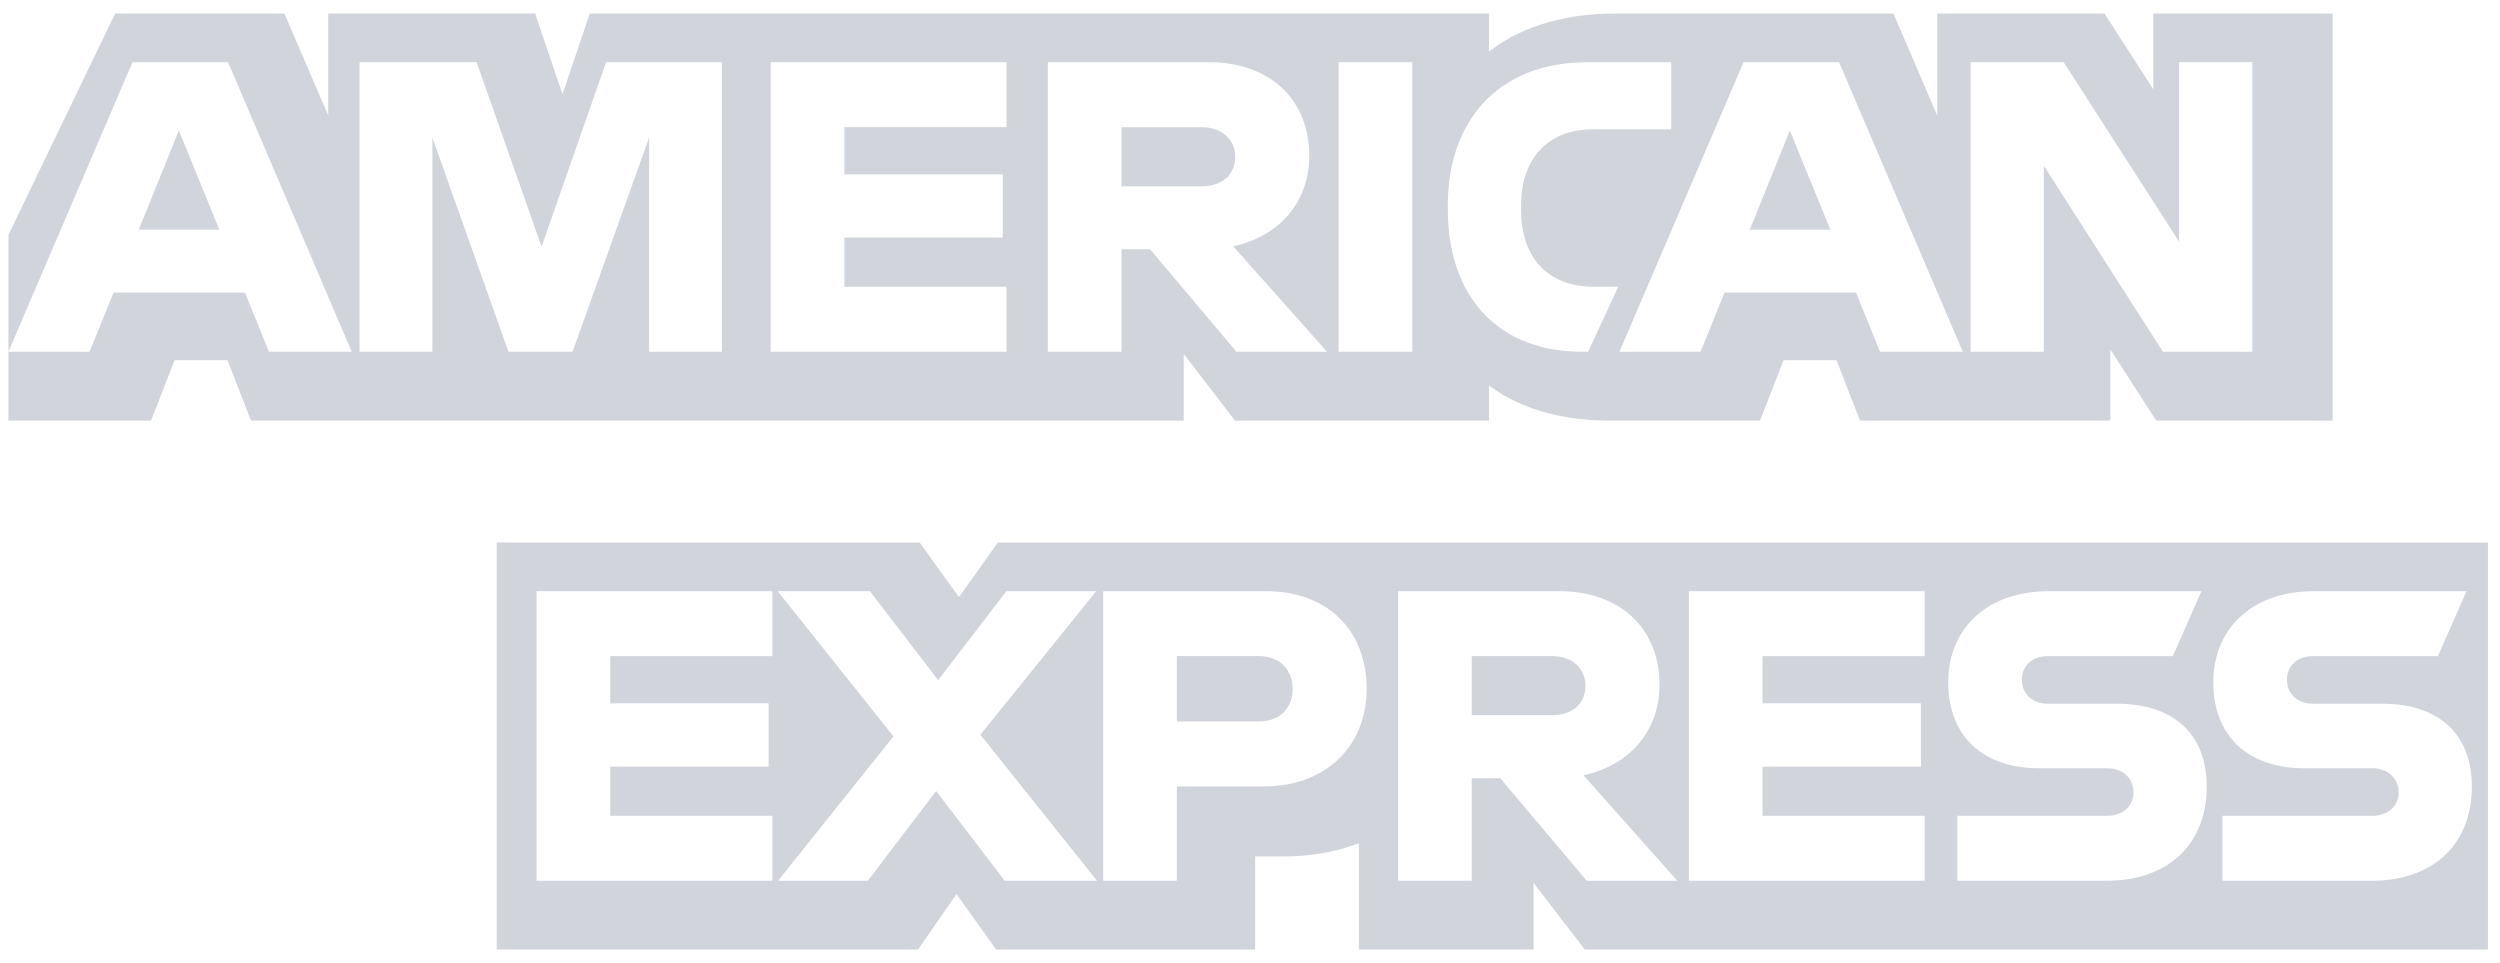
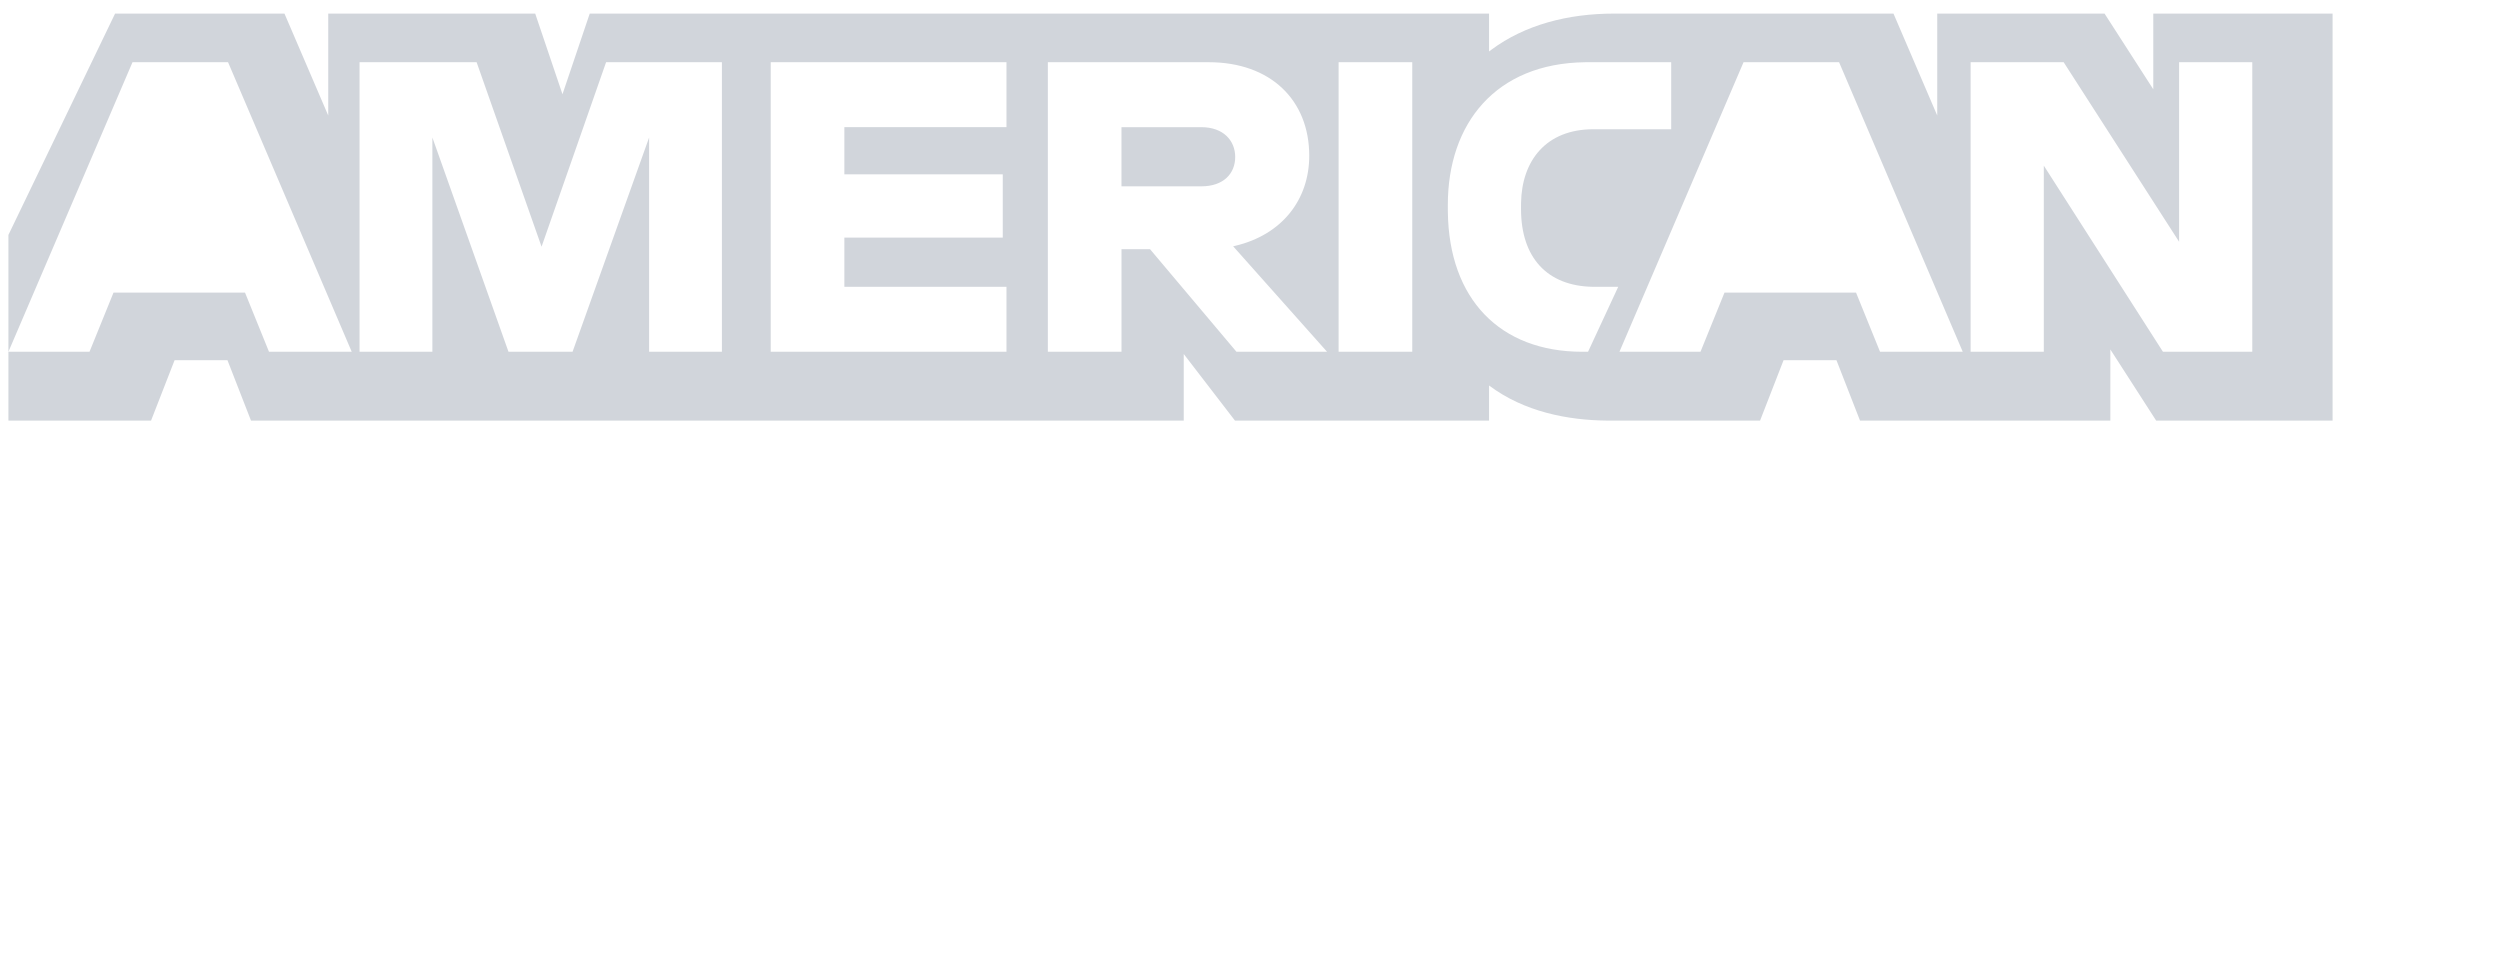
<svg xmlns="http://www.w3.org/2000/svg" width="122" height="47" viewBox="0 0 122 47" fill="none">
-   <path d="M57.428 32.017H61.425C62.514 32.017 63.081 32.743 63.081 33.632C63.081 34.5 62.514 35.206 61.425 35.206H57.428V32.017Z" fill="#D1D5DB" />
-   <path d="M75.715 32.017H71.82V34.903H75.715C76.806 34.903 77.371 34.279 77.371 33.471C77.371 32.683 76.806 32.017 75.715 32.017Z" fill="#D1D5DB" />
-   <path fill-rule="evenodd" clip-rule="evenodd" d="M121.411 26.476L121.411 46.337H77.339L74.839 43.088V46.337H66.312V41.153L66.157 41.209C65.116 41.578 63.945 41.796 62.643 41.796H61.252V46.337H48.612L46.677 43.633L44.802 46.337H24.239V26.475H44.882L46.798 29.139L48.692 26.475L121.411 26.476ZM29.776 32.02H37.688V28.851H26.182V42.981H37.688V39.812H29.776V37.409H37.507V34.321H29.776V32.02ZM53.494 28.851H49.112L45.782 33.191L42.451 28.851H37.952L43.602 35.935L37.971 42.981H42.351L45.682 38.6L49.032 42.981H53.534L47.842 35.855L53.494 28.851ZM99.977 28.851H107.426L106.034 32.02H99.937C99.191 32.02 98.667 32.465 98.667 33.171C98.667 33.855 99.16 34.313 99.87 34.34L99.937 34.341H103.288C106.094 34.341 107.689 35.835 107.689 38.398C107.689 41.091 105.915 42.937 102.911 42.98L102.803 42.981H95.517V39.812H102.823C103.571 39.812 104.115 39.367 104.115 38.661C104.115 37.977 103.603 37.519 102.891 37.492L102.823 37.491H99.494C96.808 37.491 95.073 35.957 95.073 33.292C95.073 30.758 96.866 28.896 99.868 28.852L99.977 28.851ZM112.876 32.02H118.971L120.363 28.851H112.916L112.807 28.852C109.803 28.896 108.01 30.758 108.01 33.292C108.01 35.957 109.747 37.491 112.431 37.491H115.762L115.829 37.492C116.541 37.519 117.054 37.977 117.054 38.661C117.054 39.367 116.508 39.812 115.762 39.812H108.455V42.981H115.742L115.85 42.98C118.852 42.937 120.627 41.091 120.627 38.398C120.627 35.835 119.031 34.341 116.227 34.341H112.876L112.809 34.34C112.097 34.313 111.604 33.855 111.604 33.171C111.604 32.465 112.128 32.02 112.876 32.02ZM61.789 28.851C64.816 28.851 66.693 30.789 66.693 33.615C66.693 36.308 64.821 38.331 61.775 38.377L61.667 38.378H57.429V42.981H53.837V28.851H61.789ZM86.01 32.02H93.922V28.851H82.417V42.981H93.922V39.812H86.01V37.409H93.741V34.321H86.01V32.02ZM76.08 28.851C79.108 28.851 80.984 30.708 80.984 33.412C80.984 35.578 79.636 37.275 77.379 37.809L77.271 37.834L81.852 42.981H77.433L73.213 37.975H71.82V42.981H68.228V28.851H76.08Z" fill="#D1D5DB" />
-   <path d="M8.728 6.368L6.769 11.212H10.706L8.728 6.368Z" fill="#D1D5DB" />
-   <path d="M85.389 11.212L87.346 6.368L89.324 11.212H85.389Z" fill="#D1D5DB" />
  <path d="M54.728 6.206H58.623C59.712 6.206 60.278 6.872 60.278 7.66C60.278 8.467 59.712 9.093 58.623 9.093H54.728V6.206Z" fill="#D1D5DB" />
  <path fill-rule="evenodd" clip-rule="evenodd" d="M0.411 17.166V20.526H7.371L8.52 17.578H11.1L12.249 20.526H57.767V17.276L60.267 20.526H72.666V18.812C74.378 20.099 76.509 20.506 78.413 20.525L82.417 20.526H85.891L87.038 17.578H89.619L90.769 20.526H102.985V17.053L105.221 20.526H113.83V0.663H105.08V4.357L102.702 0.663H94.537V5.638L92.402 0.663H78.774C76.499 0.663 74.411 1.216 72.784 2.423L72.666 2.512V0.663H28.779L27.449 4.6L26.118 0.663H16.018V5.638L13.882 0.663H5.616L0.411 11.464V17.166ZM0.411 17.166H4.368L5.539 14.28H11.957L13.127 17.166H17.164L11.129 3.036H6.466L0.411 17.166ZM26.428 12.039L23.259 3.036H17.546V17.166H21.1V6.71L24.814 17.166H27.941L31.677 6.71V17.166H35.229V3.036H29.577L26.428 12.039ZM106.34 11.797L100.707 3.036H96.166V17.166H99.738V8.084L105.552 17.166H109.911V3.036H106.34V11.797ZM89.747 3.036L95.782 17.166H91.746L90.575 14.28H84.155L82.984 17.166H79.029L85.085 3.036H89.747ZM81.554 6.307V3.036H77.475L77.343 3.037C72.988 3.095 70.654 6.024 70.654 10L70.655 10.331C70.704 14.594 73.198 17.166 77.214 17.166H77.497L78.969 13.997H77.818L77.719 13.996C75.52 13.956 74.226 12.589 74.226 10.202L74.227 9.906C74.262 7.834 75.452 6.307 77.758 6.307H81.554ZM68.918 3.036V17.166H65.324V3.036H68.918ZM63.891 7.599C63.891 4.894 62.014 3.036 58.987 3.036H51.135V17.166H54.729V12.16H56.121L60.339 17.166H64.76L60.178 12.019L60.286 11.994C62.542 11.46 63.891 9.764 63.891 7.599ZM49.116 3.036V6.205H41.205V8.506H48.935V11.596H41.205V13.997H49.116V17.166H37.611V3.036H49.116Z" fill="#D1D5DB" />
</svg>